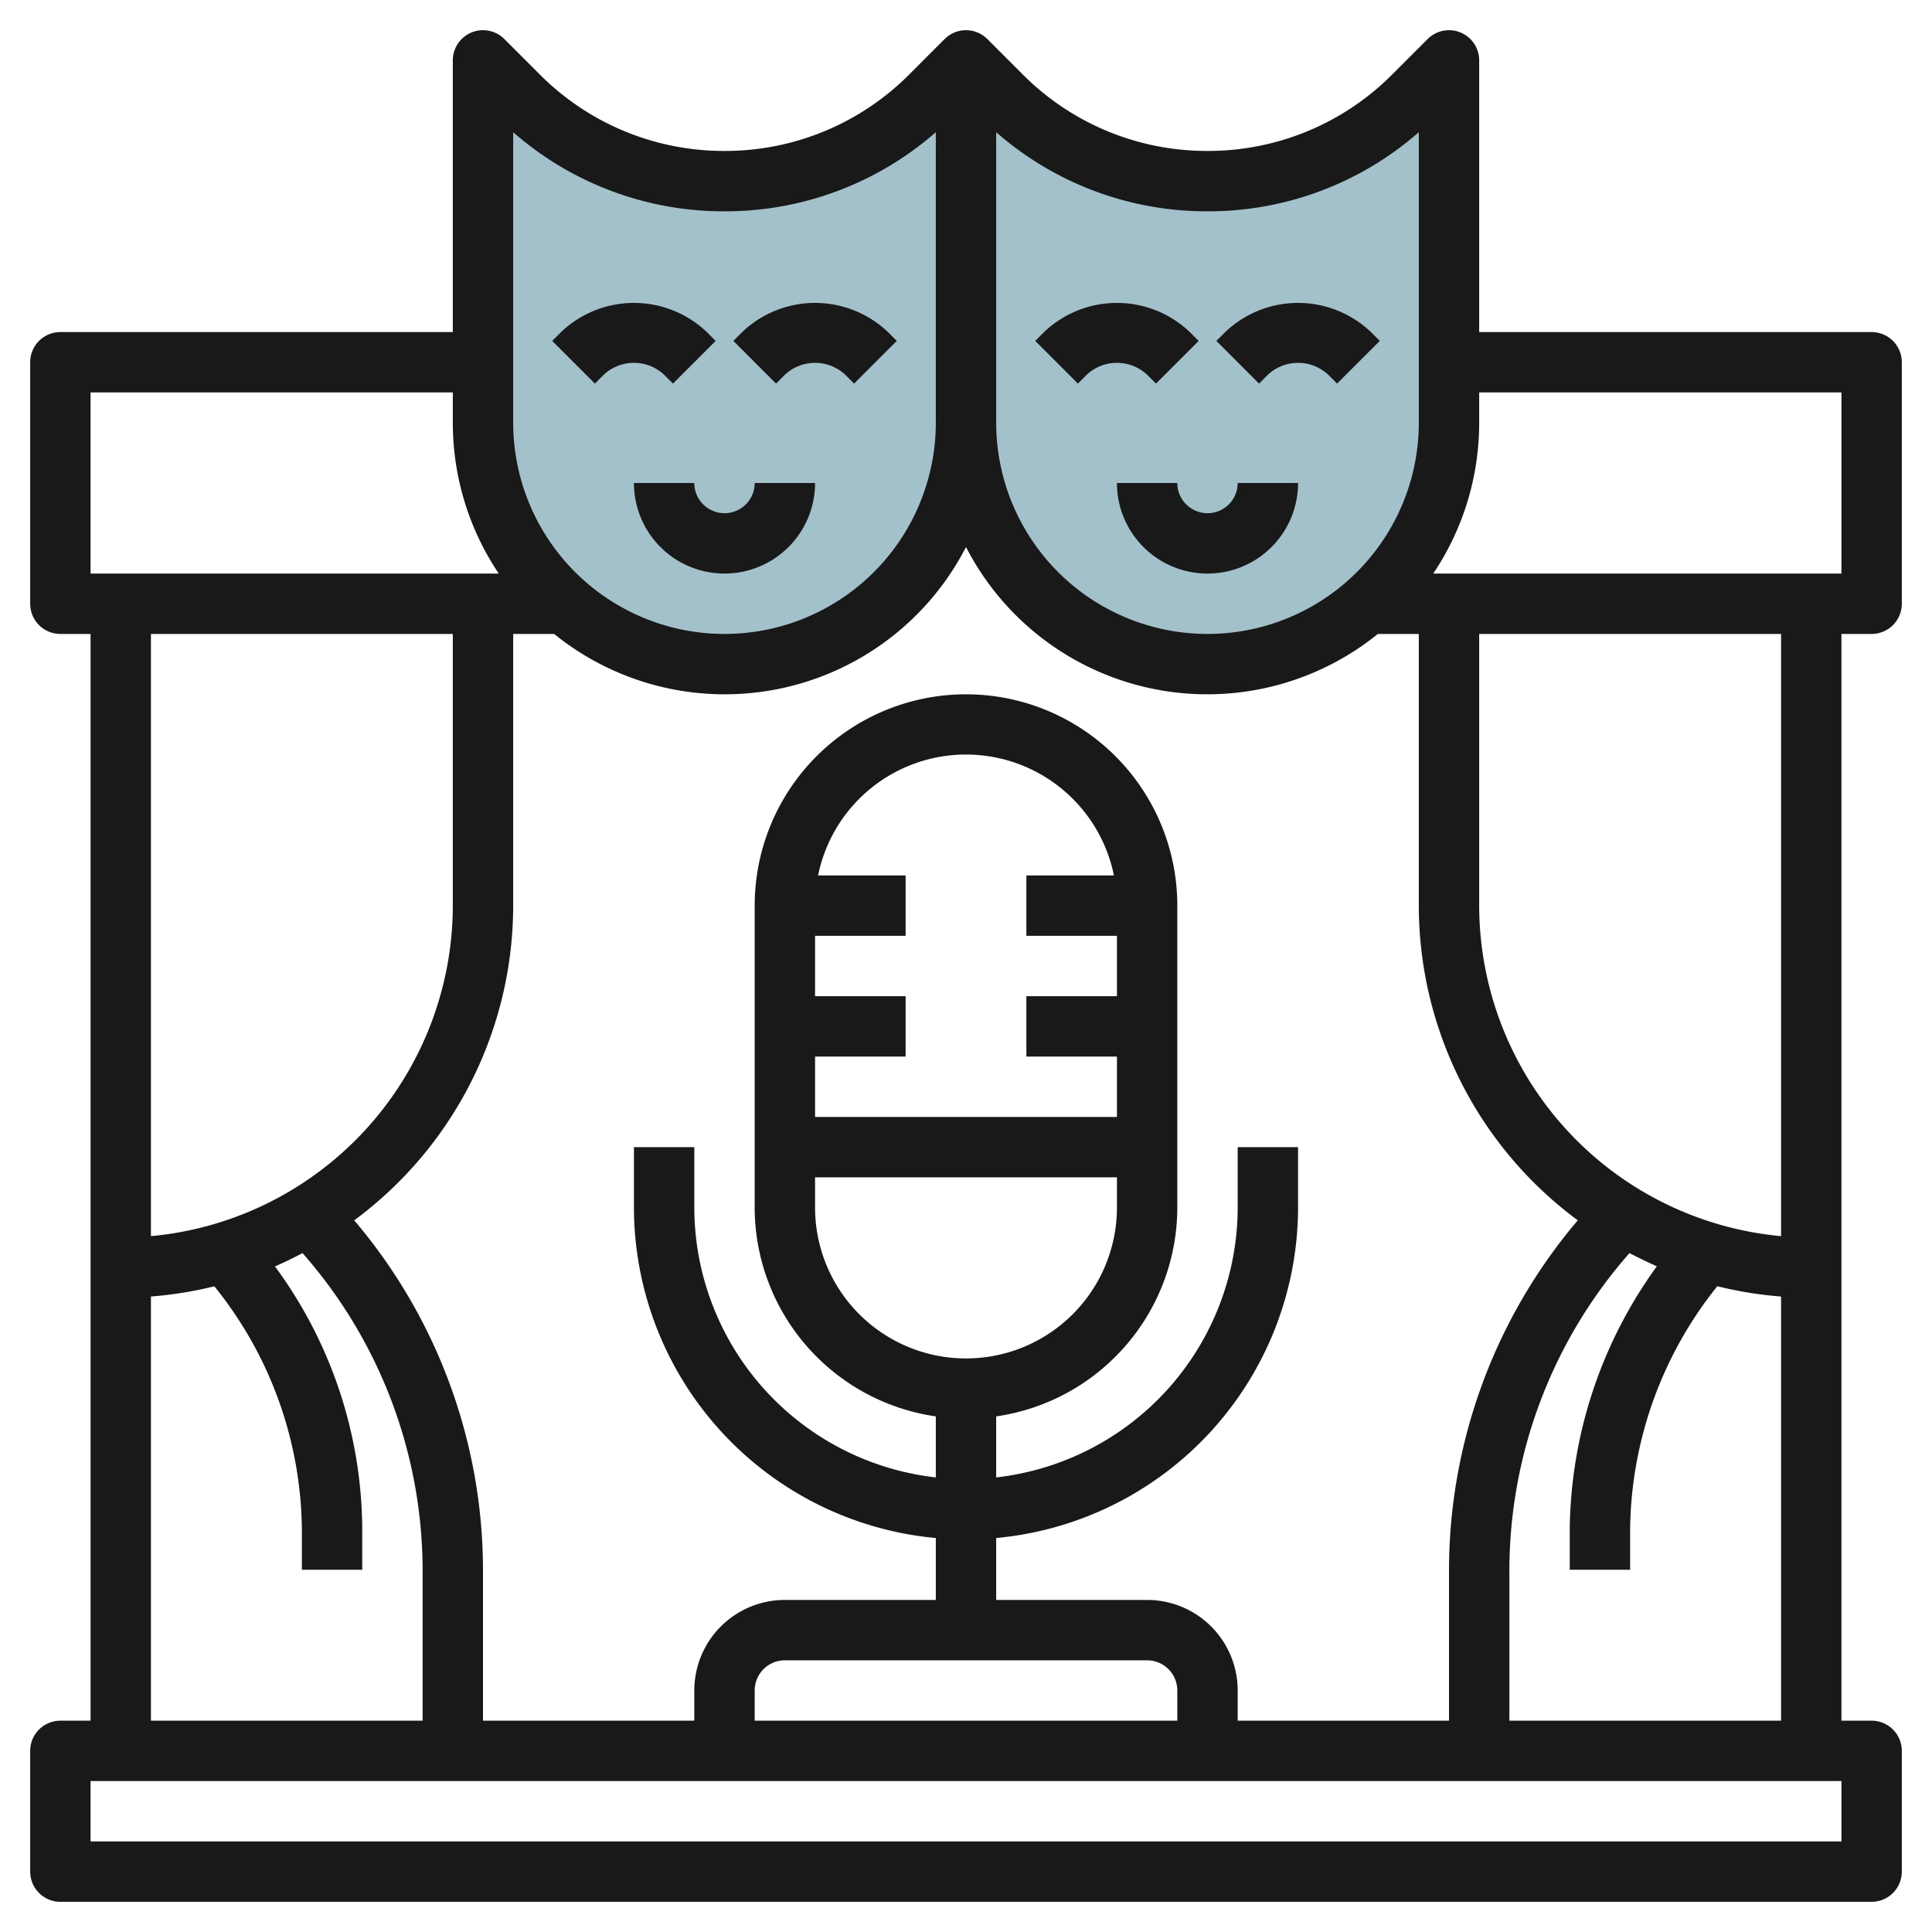
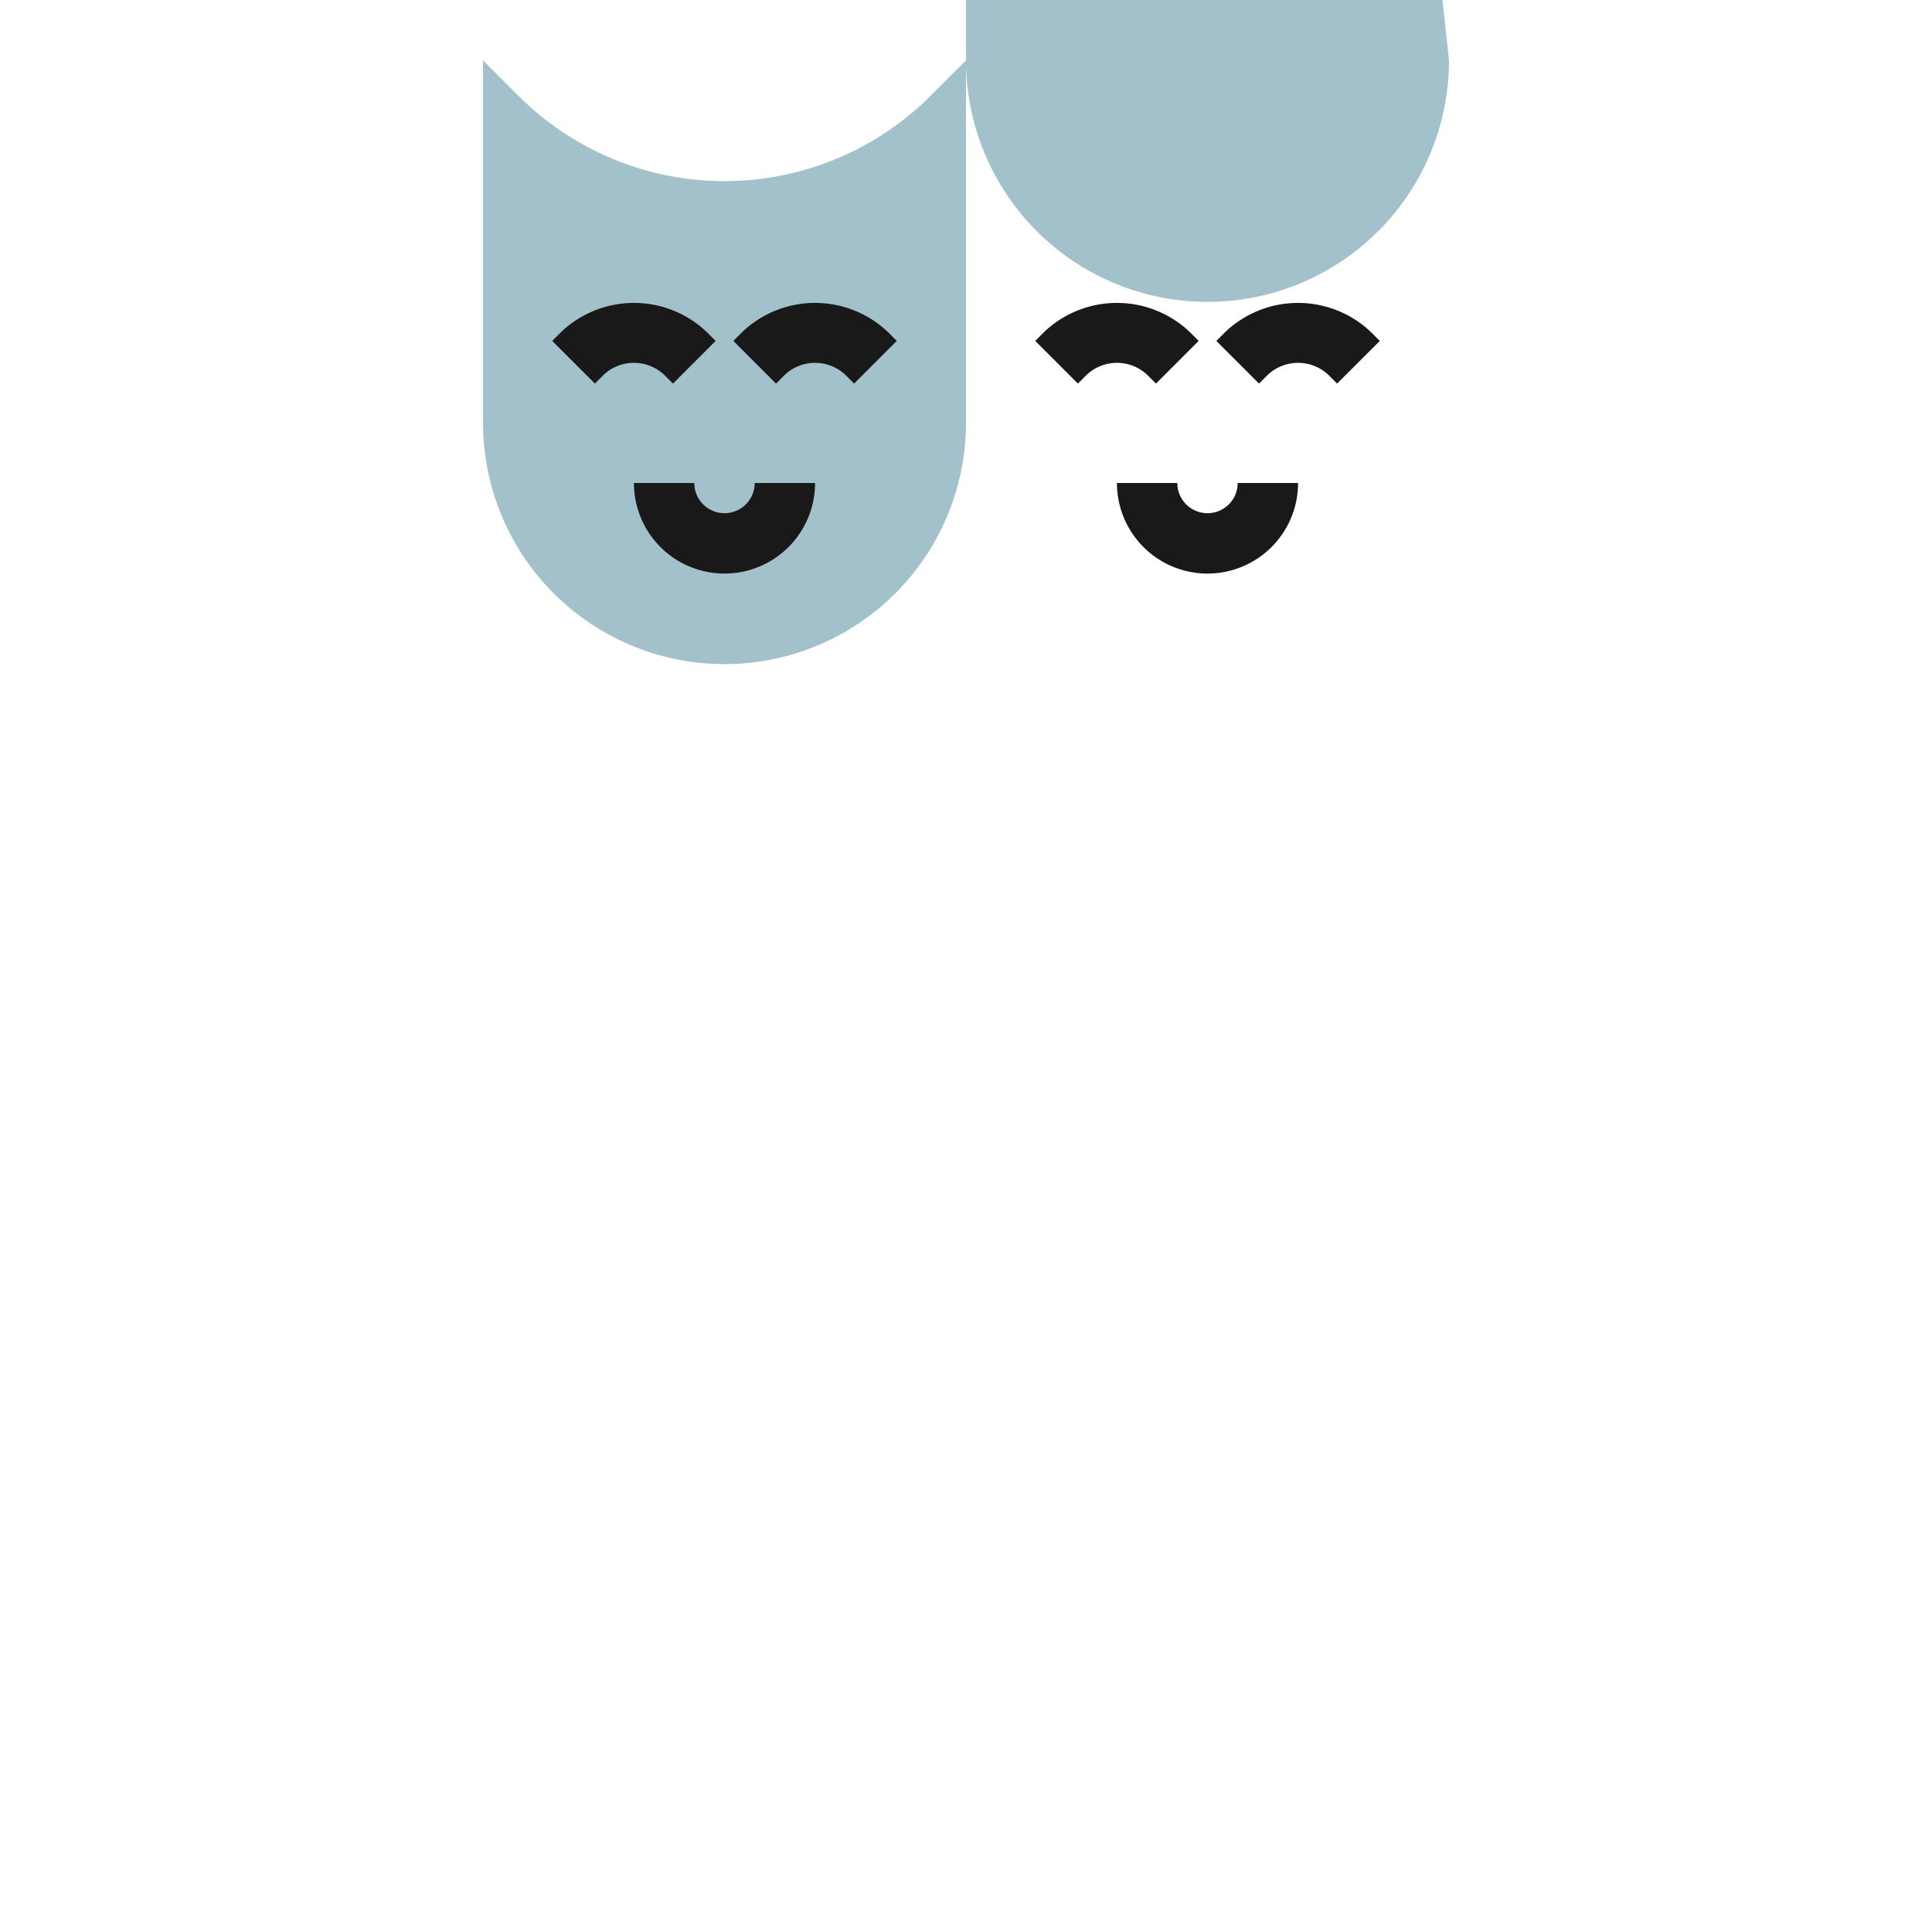
<svg xmlns="http://www.w3.org/2000/svg" id="Layer_3" height="512" viewBox="0 0 64 64" width="512" data-name="Layer 3">
  <path d="m32 2v12a8 8 0 0 1 -8 8 8 8 0 0 1 -8-8v-12l1.172 1.172a9.656 9.656 0 0 0 6.828 2.828 9.656 9.656 0 0 0 6.828-2.828z" fill="#a3c1ca" />
-   <path d="m48 2v12a8 8 0 0 1 -8 8 8 8 0 0 1 -8-8v-12l1.172 1.172a9.656 9.656 0 0 0 6.828 2.828 9.656 9.656 0 0 0 6.828-2.828z" fill="#a3c1ca" />
+   <path d="m48 2a8 8 0 0 1 -8 8 8 8 0 0 1 -8-8v-12l1.172 1.172a9.656 9.656 0 0 0 6.828 2.828 9.656 9.656 0 0 0 6.828-2.828z" fill="#a3c1ca" />
  <g fill="#191919">
-     <path d="m62 21a1 1 0 0 0 1-1v-8a1 1 0 0 0 -1-1h-13v-9a1 1 0 0 0 -1.707-.707l-1.171 1.171a8.6 8.6 0 0 1 -6.122 2.536 8.6 8.6 0 0 1 -6.122-2.536l-1.171-1.171a1 1 0 0 0 -1.414 0l-1.171 1.171a8.6 8.6 0 0 1 -6.122 2.536 8.6 8.6 0 0 1 -6.122-2.536l-1.171-1.171a1 1 0 0 0 -1.707.707v9h-13a1 1 0 0 0 -1 1v8a1 1 0 0 0 1 1h1v36h-1a1 1 0 0 0 -1 1v4a1 1 0 0 0 1 1h60a1 1 0 0 0 1-1v-4a1 1 0 0 0 -1-1h-1v-36zm-1-8v6h-13.522a8.947 8.947 0 0 0 1.522-5v-1zm-28-8.621a10.573 10.573 0 0 0 7 2.621 10.573 10.573 0 0 0 7-2.621v9.621a7 7 0 0 1 -14 0zm-1 13.742a8.986 8.986 0 0 0 13.644 2.879h1.356v9a12.974 12.974 0 0 0 5.266 10.425 17.928 17.928 0 0 0 -4.266 11.646v4.929h-7v-1a3 3 0 0 0 -3-3h-5v-2.051a11.01 11.01 0 0 0 10-10.949v-2h-2v2a9.011 9.011 0 0 1 -8 8.941v-2.021a7 7 0 0 0 6-6.92v-10a7 7 0 0 0 -14 0v10a7 7 0 0 0 6 6.92v2.021a9.011 9.011 0 0 1 -8-8.941v-2h-2v2a11.01 11.01 0 0 0 10 10.949v2.051h-5a3 3 0 0 0 -3 3v1h-7v-4.929a17.928 17.928 0 0 0 -4.266-11.646 12.974 12.974 0 0 0 5.266-10.425v-9h1.356a8.986 8.986 0 0 0 13.644-2.879zm-5 16.879h3v-2h-3v-2h3v-2h-2.9a5 5 0 0 1 9.8 0h-2.9v2h3v2h-3v2h3v2h-10zm0 4h10v1a5 5 0 0 1 -10 0zm11 16a1 1 0 0 1 1 1v1h-14v-1a1 1 0 0 1 1-1zm-21-50.621a10.573 10.573 0 0 0 7 2.621 10.573 10.573 0 0 0 7-2.621v9.621a7 7 0 0 1 -14 0zm-14 8.621h12v1a8.947 8.947 0 0 0 1.522 5h-13.522zm12 8v9a11.01 11.01 0 0 1 -10 10.949v-19.949zm-10 21.949a12.912 12.912 0 0 0 2.1-.339 13 13 0 0 1 2.9 8.047v1.343h2v-1.343a14.791 14.791 0 0 0 -2.892-8.706c.312-.133.615-.284.914-.44a15.94 15.94 0 0 1 3.978 10.56v4.929h-9zm56 18.051h-58v-2h58zm-11-4v-4.929a15.94 15.94 0 0 1 3.978-10.56c.3.155.6.3.907.437a15.093 15.093 0 0 0 -2.885 8.709v1.343h2v-1.343a13.085 13.085 0 0 1 2.888-8.049 12.885 12.885 0 0 0 2.112.341v14.051zm9-16.051a11.01 11.01 0 0 1 -10-10.949v-9h10z" />
    <path d="m20 12.414a1.465 1.465 0 0 1 2 0l.293.293 1.414-1.414-.293-.293a3.5 3.5 0 0 0 -4.828 0l-.293.293 1.414 1.414z" />
    <path d="m26 12.414a1.465 1.465 0 0 1 2 0l.293.293 1.414-1.414-.293-.293a3.5 3.5 0 0 0 -4.828 0l-.293.293 1.414 1.414z" />
    <path d="m23 16h-2a3 3 0 0 0 6 0h-2a1 1 0 0 1 -2 0z" />
    <path d="m36 12.414a1.465 1.465 0 0 1 2 0l.293.293 1.414-1.414-.293-.293a3.5 3.5 0 0 0 -4.828 0l-.293.293 1.414 1.414z" />
    <path d="m42 12.414a1.465 1.465 0 0 1 2 0l.293.293 1.414-1.414-.293-.293a3.5 3.5 0 0 0 -4.828 0l-.293.293 1.414 1.414z" />
    <path d="m39 16h-2a3 3 0 0 0 6 0h-2a1 1 0 0 1 -2 0z" />
  </g>
</svg>